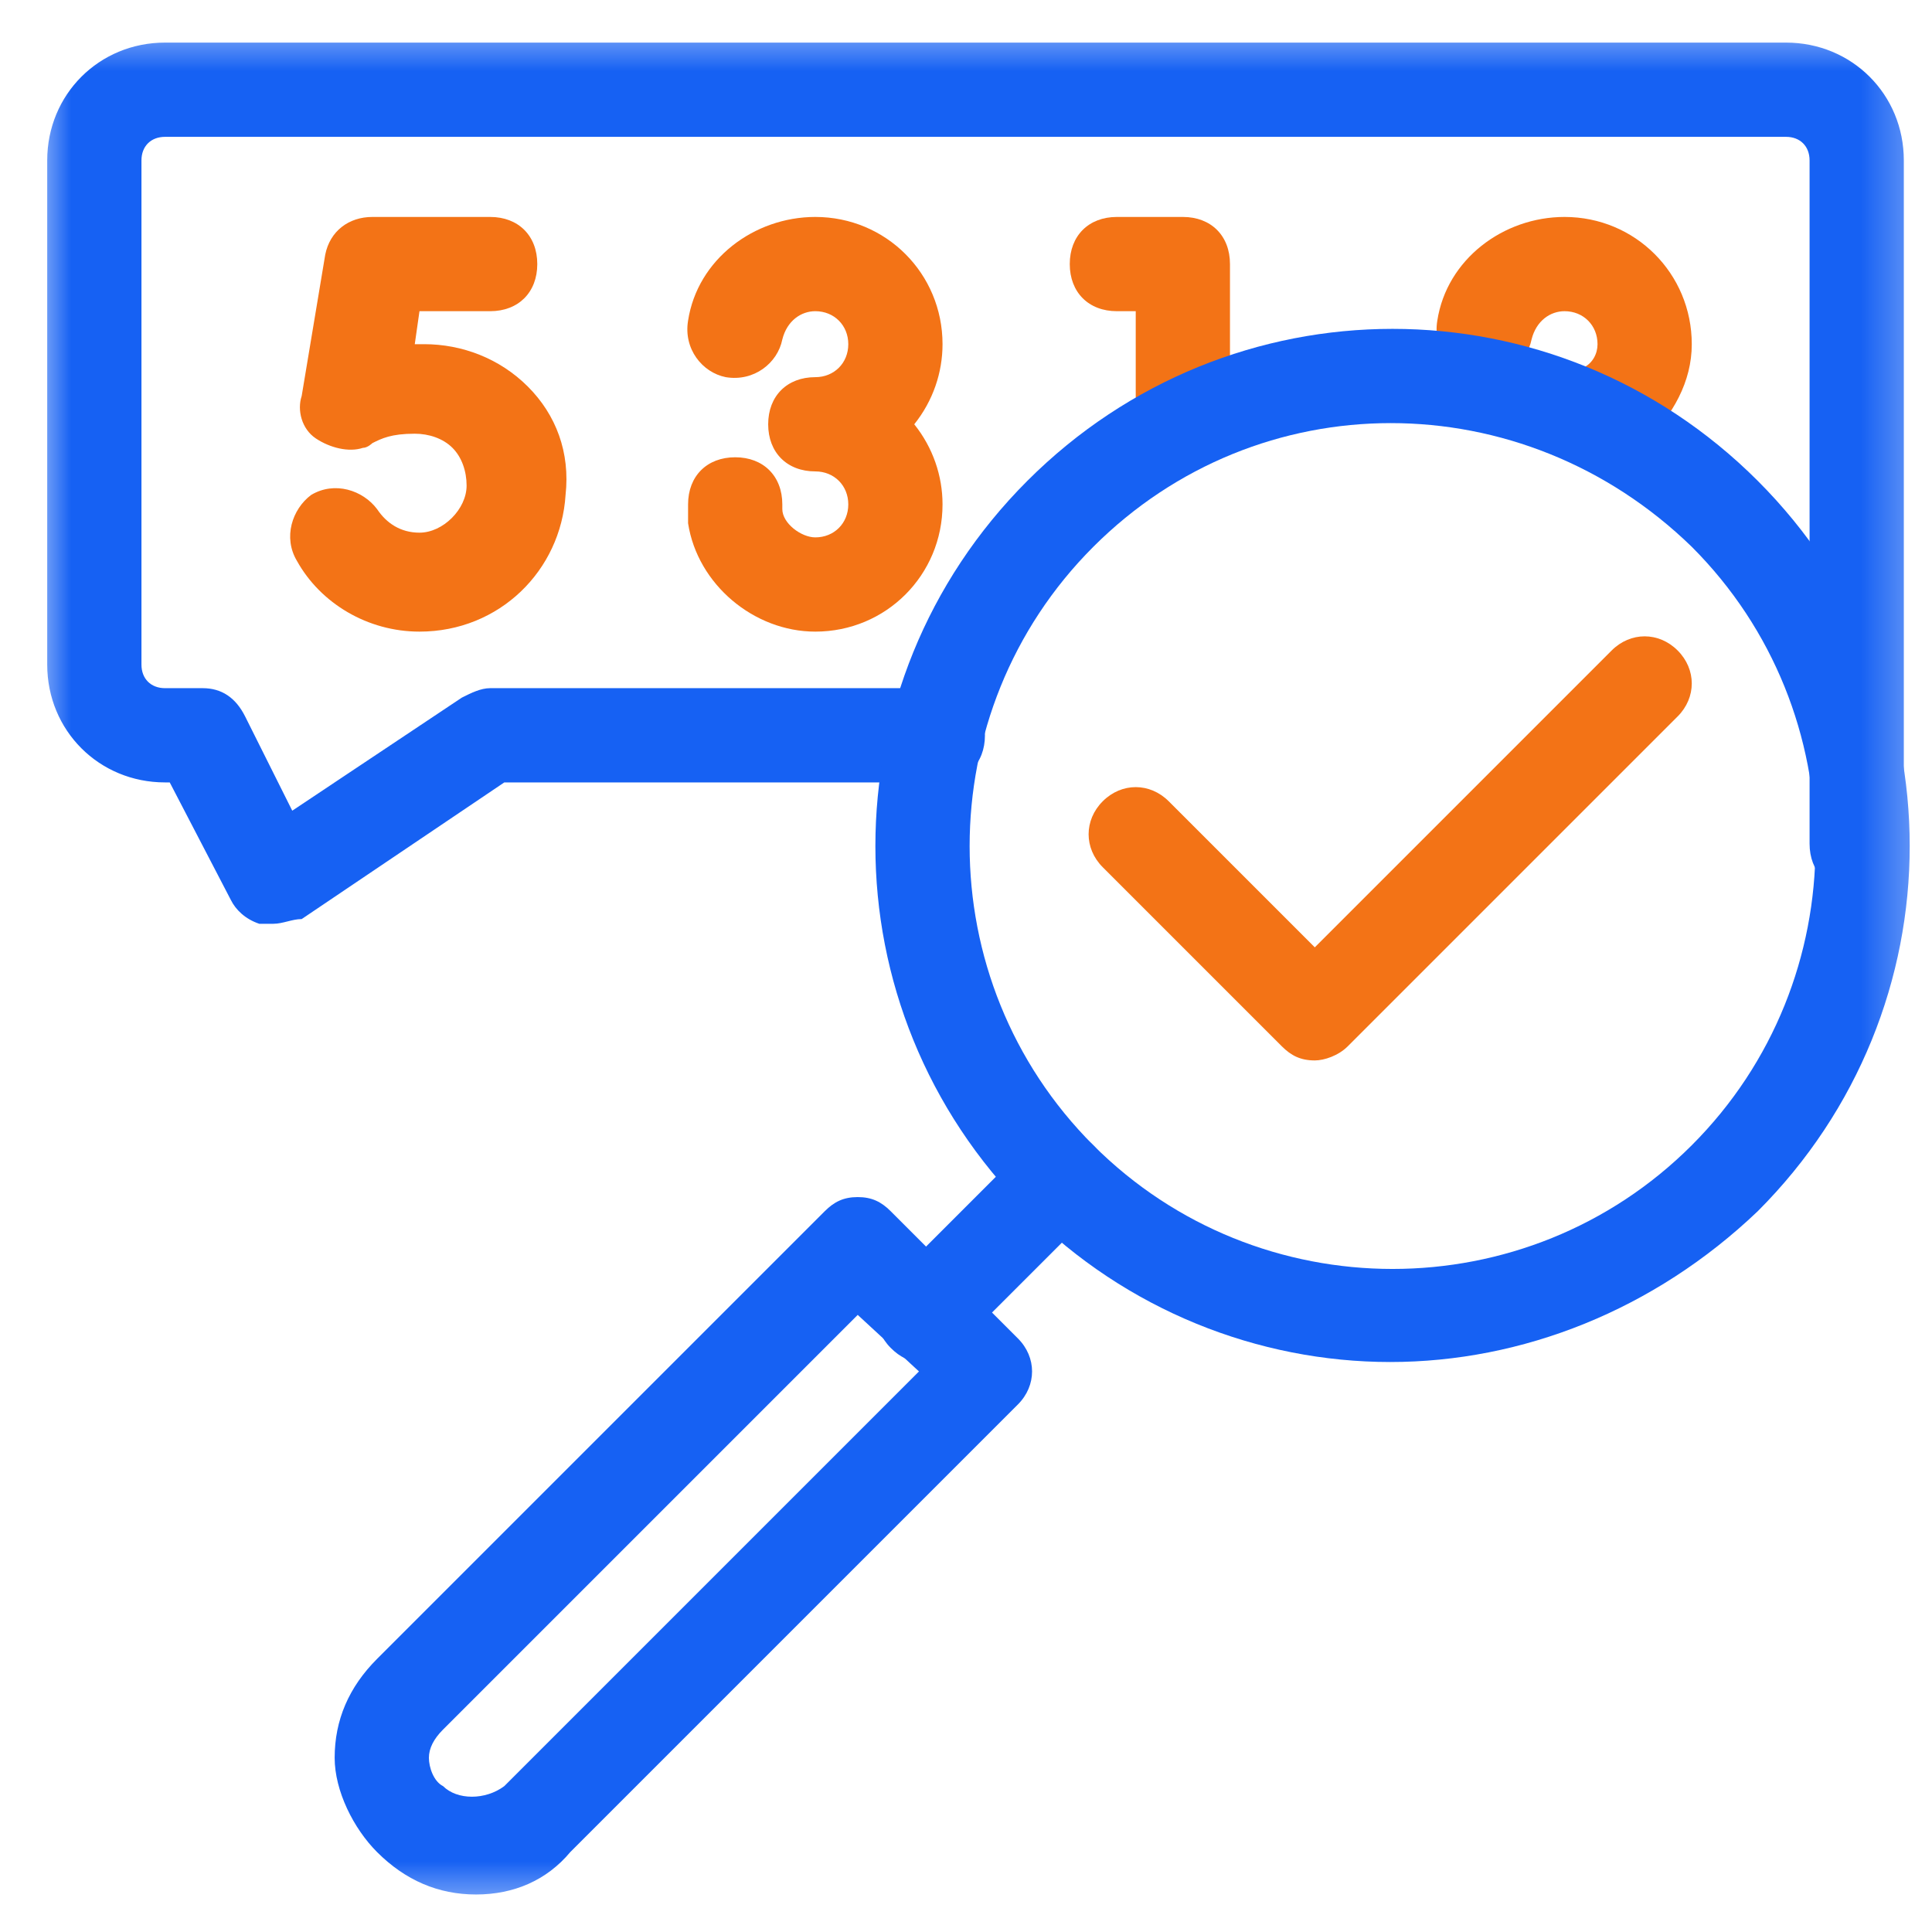
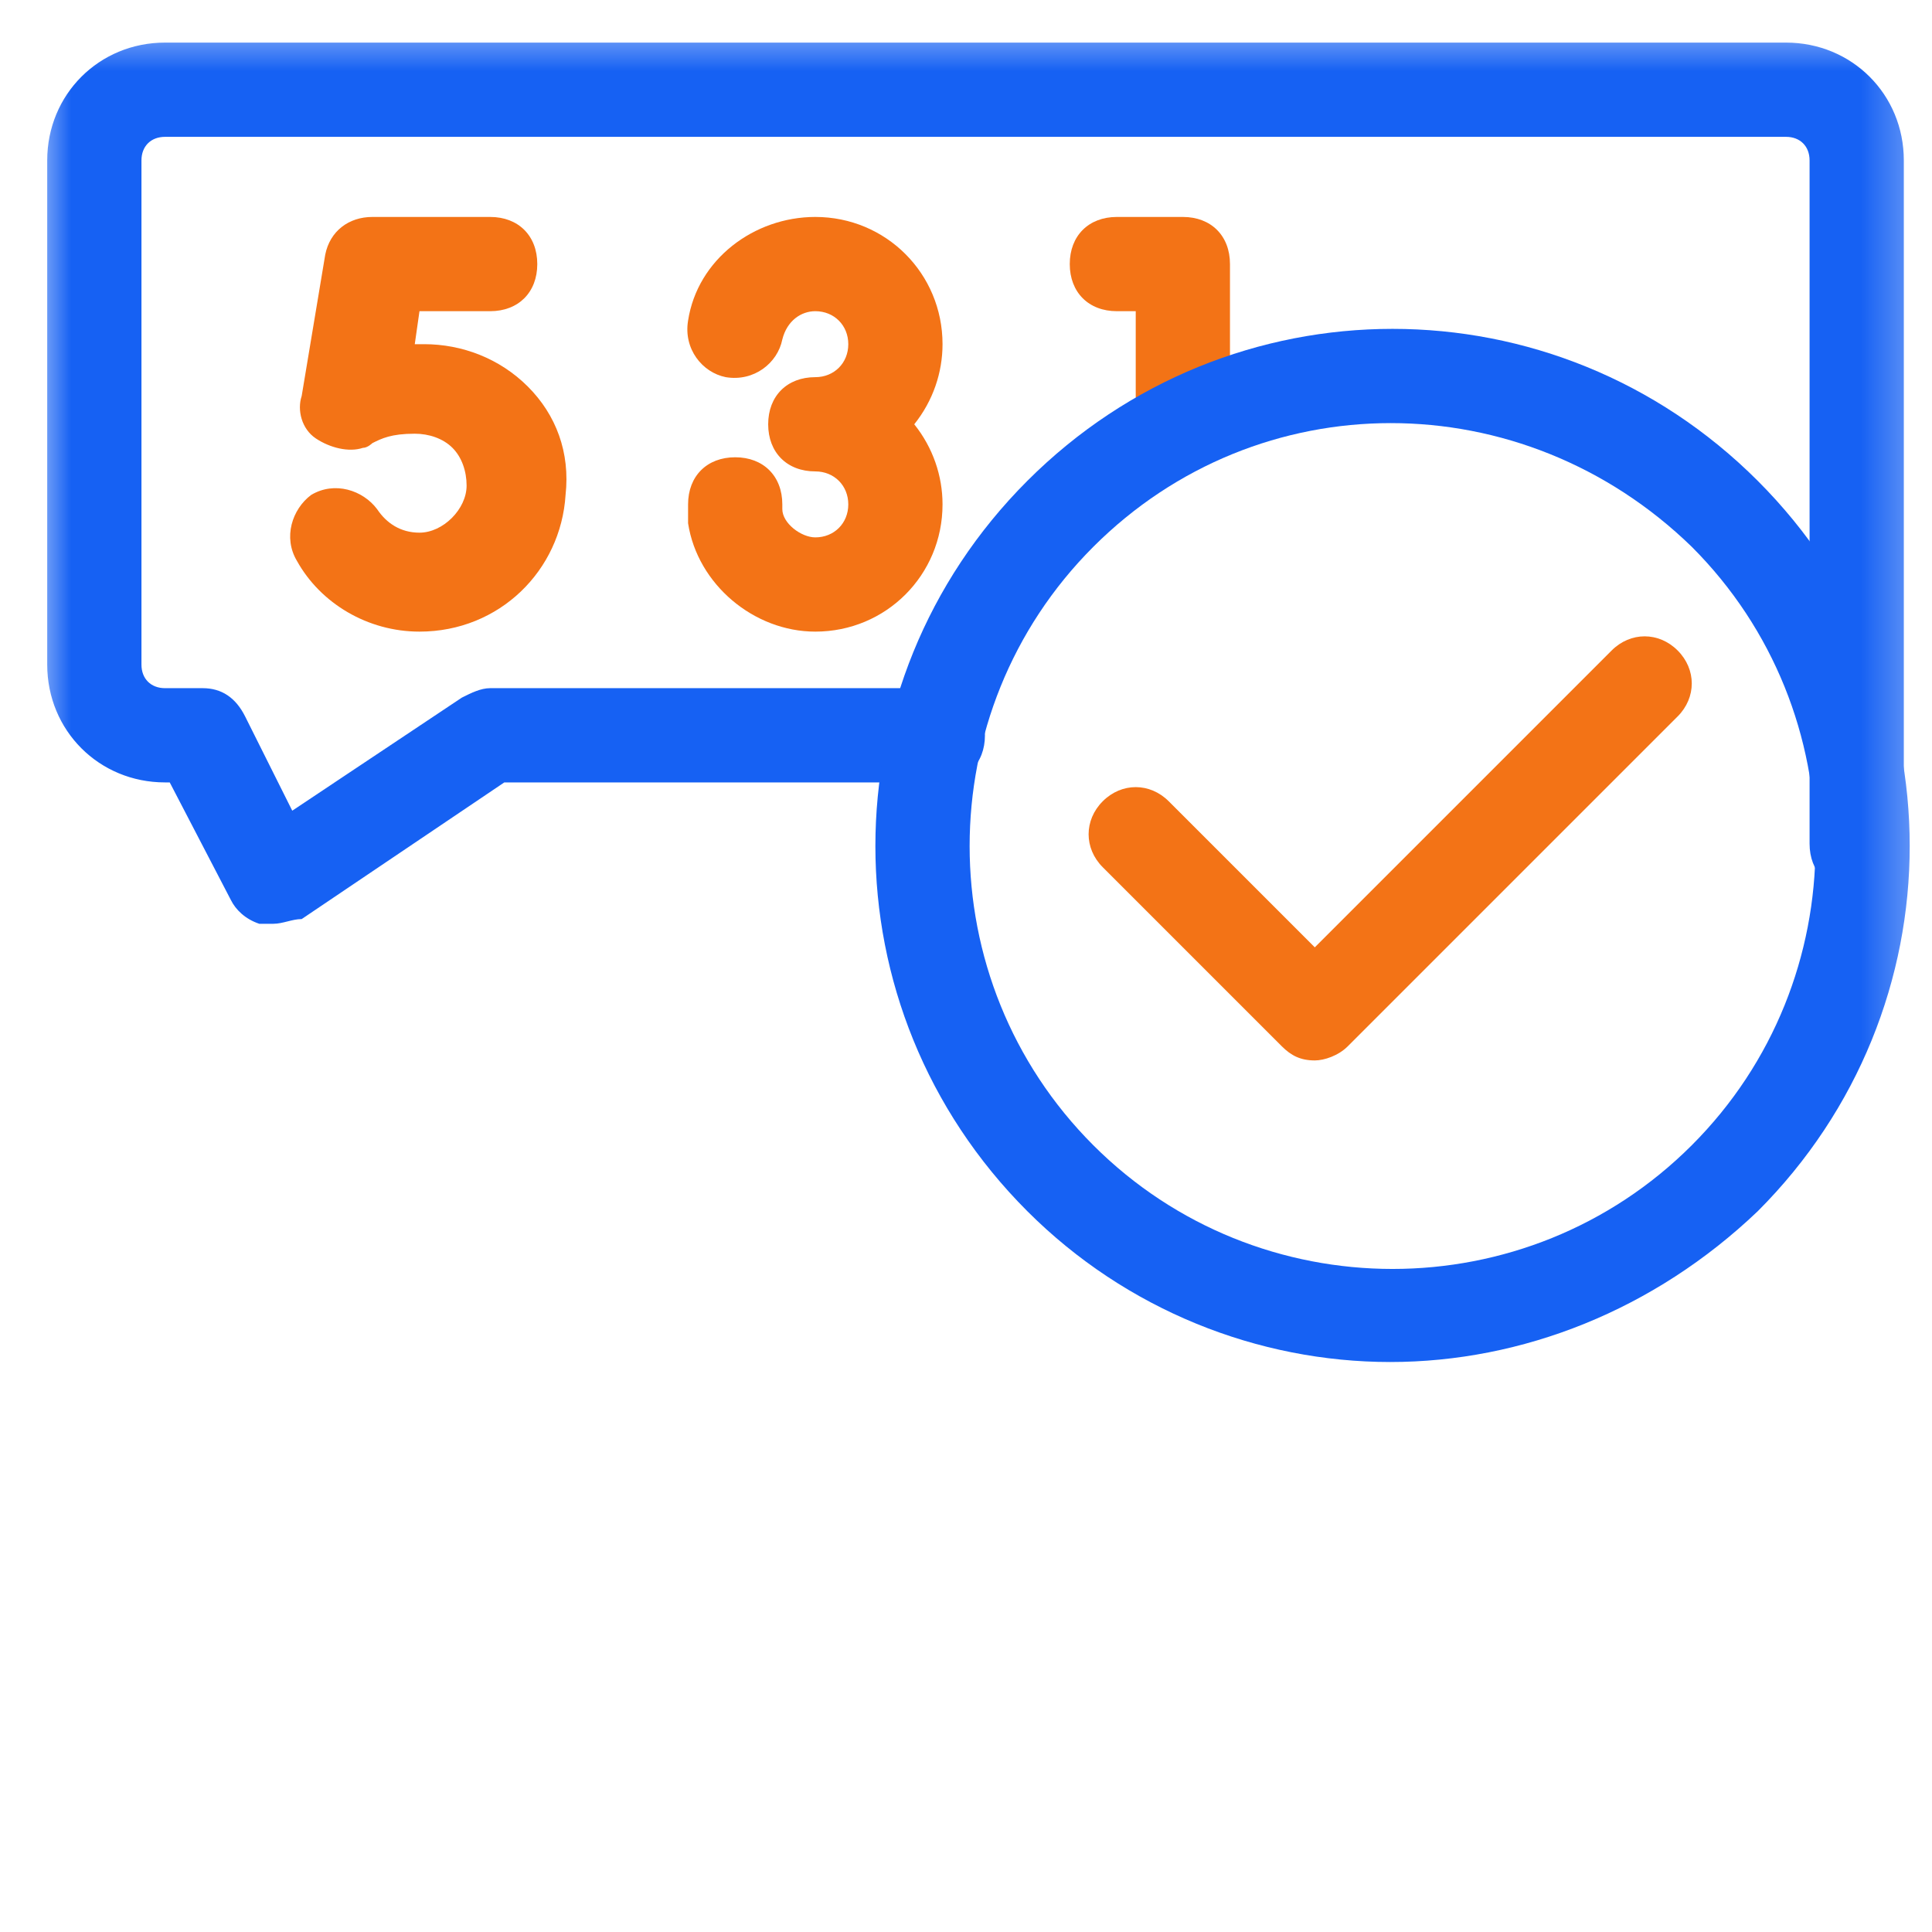
<svg xmlns="http://www.w3.org/2000/svg" width="41" height="41" viewBox="0 0 41 41" fill="none">
  <mask id="mask0_6200_4100" style="mask-type:luminance" maskUnits="userSpaceOnUse" x="0" y="0" width="41" height="41">
    <path d="M40.702 0.504H0.702V40.504H40.702V0.504Z" fill="white" />
  </mask>
  <g mask="url(#mask0_6200_4100)">
    <path d="M27.902 22.504C27.602 22.504 27.402 22.404 27.202 22.204L23.402 18.404C23.002 18.004 23.002 17.404 23.402 17.004C23.802 16.604 24.402 16.604 24.802 17.004L27.902 20.104L34.202 13.804C34.602 13.404 35.202 13.404 35.602 13.804C36.002 14.204 36.002 14.804 35.602 15.204L28.602 22.204C28.402 22.404 28.102 22.504 27.902 22.504Z" fill="#F37316" />
-     <path d="M10.102 40.204C9.302 40.204 8.602 39.904 8.002 39.304C7.502 38.804 7.102 38.004 7.102 37.304C7.102 36.504 7.402 35.804 8.002 35.204L17.502 25.704C17.702 25.504 17.902 25.404 18.202 25.404C18.502 25.404 18.702 25.504 18.902 25.704L21.602 28.404C22.002 28.804 22.002 29.404 21.602 29.804L12.102 39.304C11.602 39.904 10.902 40.204 10.102 40.204ZM18.202 27.904L9.402 36.704C9.202 36.904 9.102 37.104 9.102 37.304C9.102 37.504 9.202 37.804 9.402 37.904C9.702 38.204 10.302 38.204 10.702 37.904L19.502 29.104L18.202 27.904Z" fill="#1661F3" />
-     <path d="M19.602 28.904C19.302 28.904 19.102 28.804 18.902 28.604C18.502 28.204 18.502 27.604 18.902 27.204L21.802 24.304C22.202 23.904 22.802 23.904 23.202 24.304C23.602 24.704 23.602 25.304 23.202 25.704L20.302 28.604C20.102 28.804 19.802 28.904 19.602 28.904Z" fill="#1661F3" />
    <path d="M5.802 19.604C5.702 19.604 5.602 19.604 5.502 19.604C5.202 19.504 5.002 19.304 4.902 19.104L3.602 16.604H3.502C2.102 16.604 1.002 15.504 1.002 14.104V3.404C1.002 2.004 2.102 0.904 3.502 0.904H37.902C39.302 0.904 40.402 2.004 40.402 3.404V17.904C40.402 18.504 40.002 18.904 39.402 18.904C38.802 18.904 38.402 18.504 38.402 17.904V3.404C38.402 3.104 38.202 2.904 37.902 2.904H3.502C3.202 2.904 3.002 3.104 3.002 3.404V14.104C3.002 14.404 3.202 14.604 3.502 14.604H4.302C4.702 14.604 5.002 14.804 5.202 15.204L6.202 17.204L9.802 14.804C10.002 14.704 10.202 14.604 10.402 14.604H19.902C20.502 14.604 20.902 15.004 20.902 15.604C20.902 16.204 20.502 16.604 19.902 16.604H10.702L6.402 19.504C6.202 19.504 6.002 19.604 5.802 19.604Z" fill="#1661F3" />
    <path d="M8.902 13.404C7.802 13.404 6.802 12.804 6.302 11.904C6.002 11.404 6.202 10.804 6.602 10.504C7.102 10.204 7.702 10.404 8.002 10.804C8.202 11.104 8.502 11.304 8.902 11.304C9.402 11.304 9.902 10.804 9.902 10.304C9.902 10.004 9.802 9.704 9.602 9.504C9.402 9.304 9.102 9.204 8.802 9.204C8.302 9.204 8.102 9.304 7.902 9.404C7.902 9.404 7.802 9.504 7.702 9.504C7.402 9.604 7.002 9.504 6.702 9.304C6.402 9.104 6.302 8.704 6.402 8.404L6.902 5.404C7.002 4.904 7.402 4.604 7.902 4.604H10.402C11.002 4.604 11.402 5.004 11.402 5.604C11.402 6.204 11.002 6.604 10.402 6.604H8.902L8.802 7.304C8.902 7.304 8.902 7.304 9.002 7.304C9.802 7.304 10.602 7.604 11.202 8.204C11.802 8.804 12.102 9.604 12.002 10.504C11.902 12.104 10.602 13.404 8.902 13.404C9.002 13.404 9.002 13.404 8.902 13.404Z" fill="#F37316" />
    <path d="M17.302 13.404C16.002 13.404 14.802 12.404 14.602 11.104C14.602 11.004 14.602 10.904 14.602 10.704C14.602 10.104 15.002 9.704 15.602 9.704C16.202 9.704 16.602 10.104 16.602 10.704V10.804C16.602 11.104 17.002 11.404 17.302 11.404C17.702 11.404 18.002 11.104 18.002 10.704C18.002 10.304 17.702 10.004 17.302 10.004C16.702 10.004 16.302 9.604 16.302 9.004C16.302 8.404 16.702 8.004 17.302 8.004C17.702 8.004 18.002 7.704 18.002 7.304C18.002 6.904 17.702 6.604 17.302 6.604C17.002 6.604 16.702 6.804 16.602 7.204C16.502 7.704 16.002 8.104 15.402 8.004C14.902 7.904 14.502 7.404 14.602 6.804C14.802 5.504 16.002 4.604 17.302 4.604C18.802 4.604 20.002 5.804 20.002 7.304C20.002 7.904 19.802 8.504 19.402 9.004C19.802 9.504 20.002 10.104 20.002 10.704C20.002 12.204 18.802 13.404 17.302 13.404Z" fill="#F37316" />
-     <path d="M34.302 9.604C34.002 9.604 33.702 9.504 33.502 9.204C33.102 8.804 33.202 8.104 33.602 7.804C33.802 7.704 33.902 7.504 33.902 7.304C33.902 6.904 33.602 6.604 33.202 6.604C32.902 6.604 32.602 6.804 32.502 7.204C32.402 7.704 31.902 8.104 31.302 8.004C30.802 7.904 30.402 7.404 30.502 6.804C30.702 5.504 31.902 4.604 33.202 4.604C34.702 4.604 35.902 5.804 35.902 7.304C35.902 8.104 35.502 8.804 34.902 9.404C34.802 9.504 34.502 9.604 34.302 9.604Z" fill="#F37316" />
    <path d="M25.102 9.404C24.502 9.404 24.102 9.004 24.102 8.404V6.604H23.702C23.102 6.604 22.702 6.204 22.702 5.604C22.702 5.004 23.102 4.604 23.702 4.604H25.102C25.702 4.604 26.102 5.004 26.102 5.604V8.404C26.102 9.004 25.602 9.404 25.102 9.404Z" fill="#F37316" />
    <path d="M29.502 28.904C26.702 28.904 23.902 27.804 21.802 25.704C17.502 21.404 17.502 14.504 21.802 10.204C26.102 5.904 33.002 5.904 37.302 10.204C41.602 14.504 41.602 21.404 37.302 25.704C35.102 27.804 32.302 28.904 29.502 28.904ZM23.202 11.604C19.702 15.104 19.702 20.804 23.202 24.304C26.702 27.804 32.402 27.804 35.902 24.304C39.402 20.804 39.402 15.104 35.902 11.604C32.302 8.104 26.702 8.104 23.202 11.604Z" fill="#1661F3" />
  </g>
</svg>